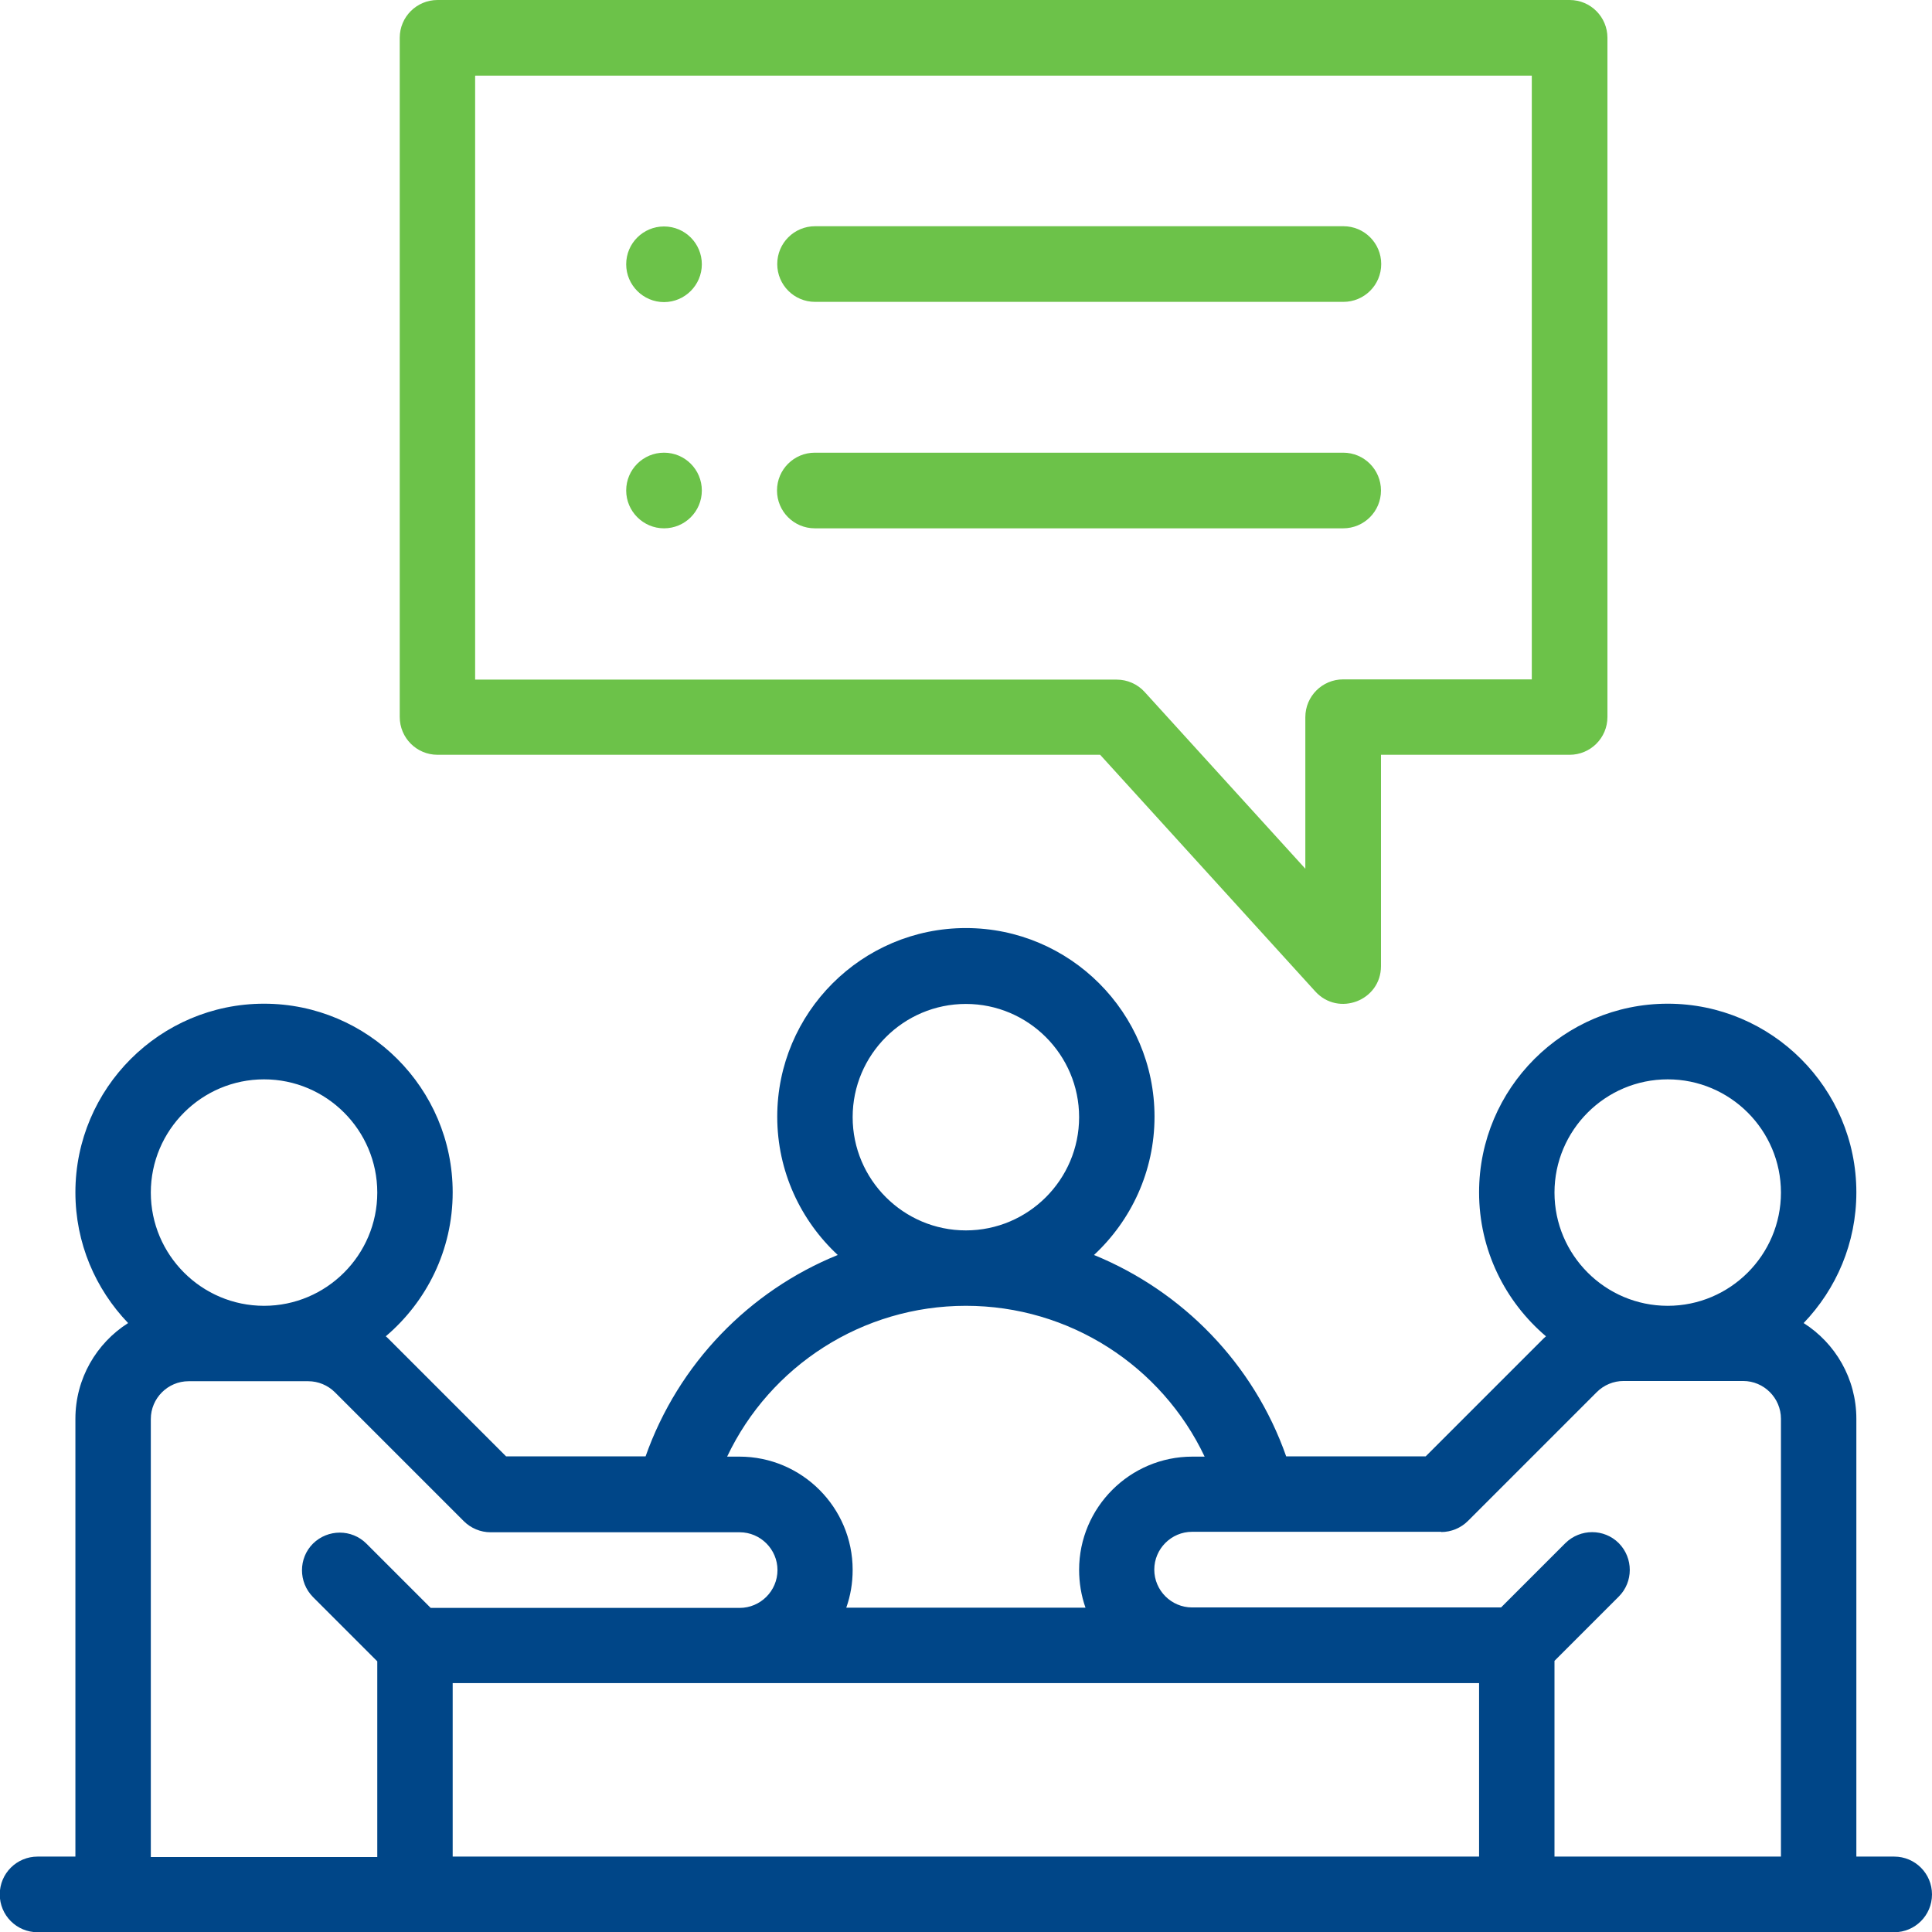
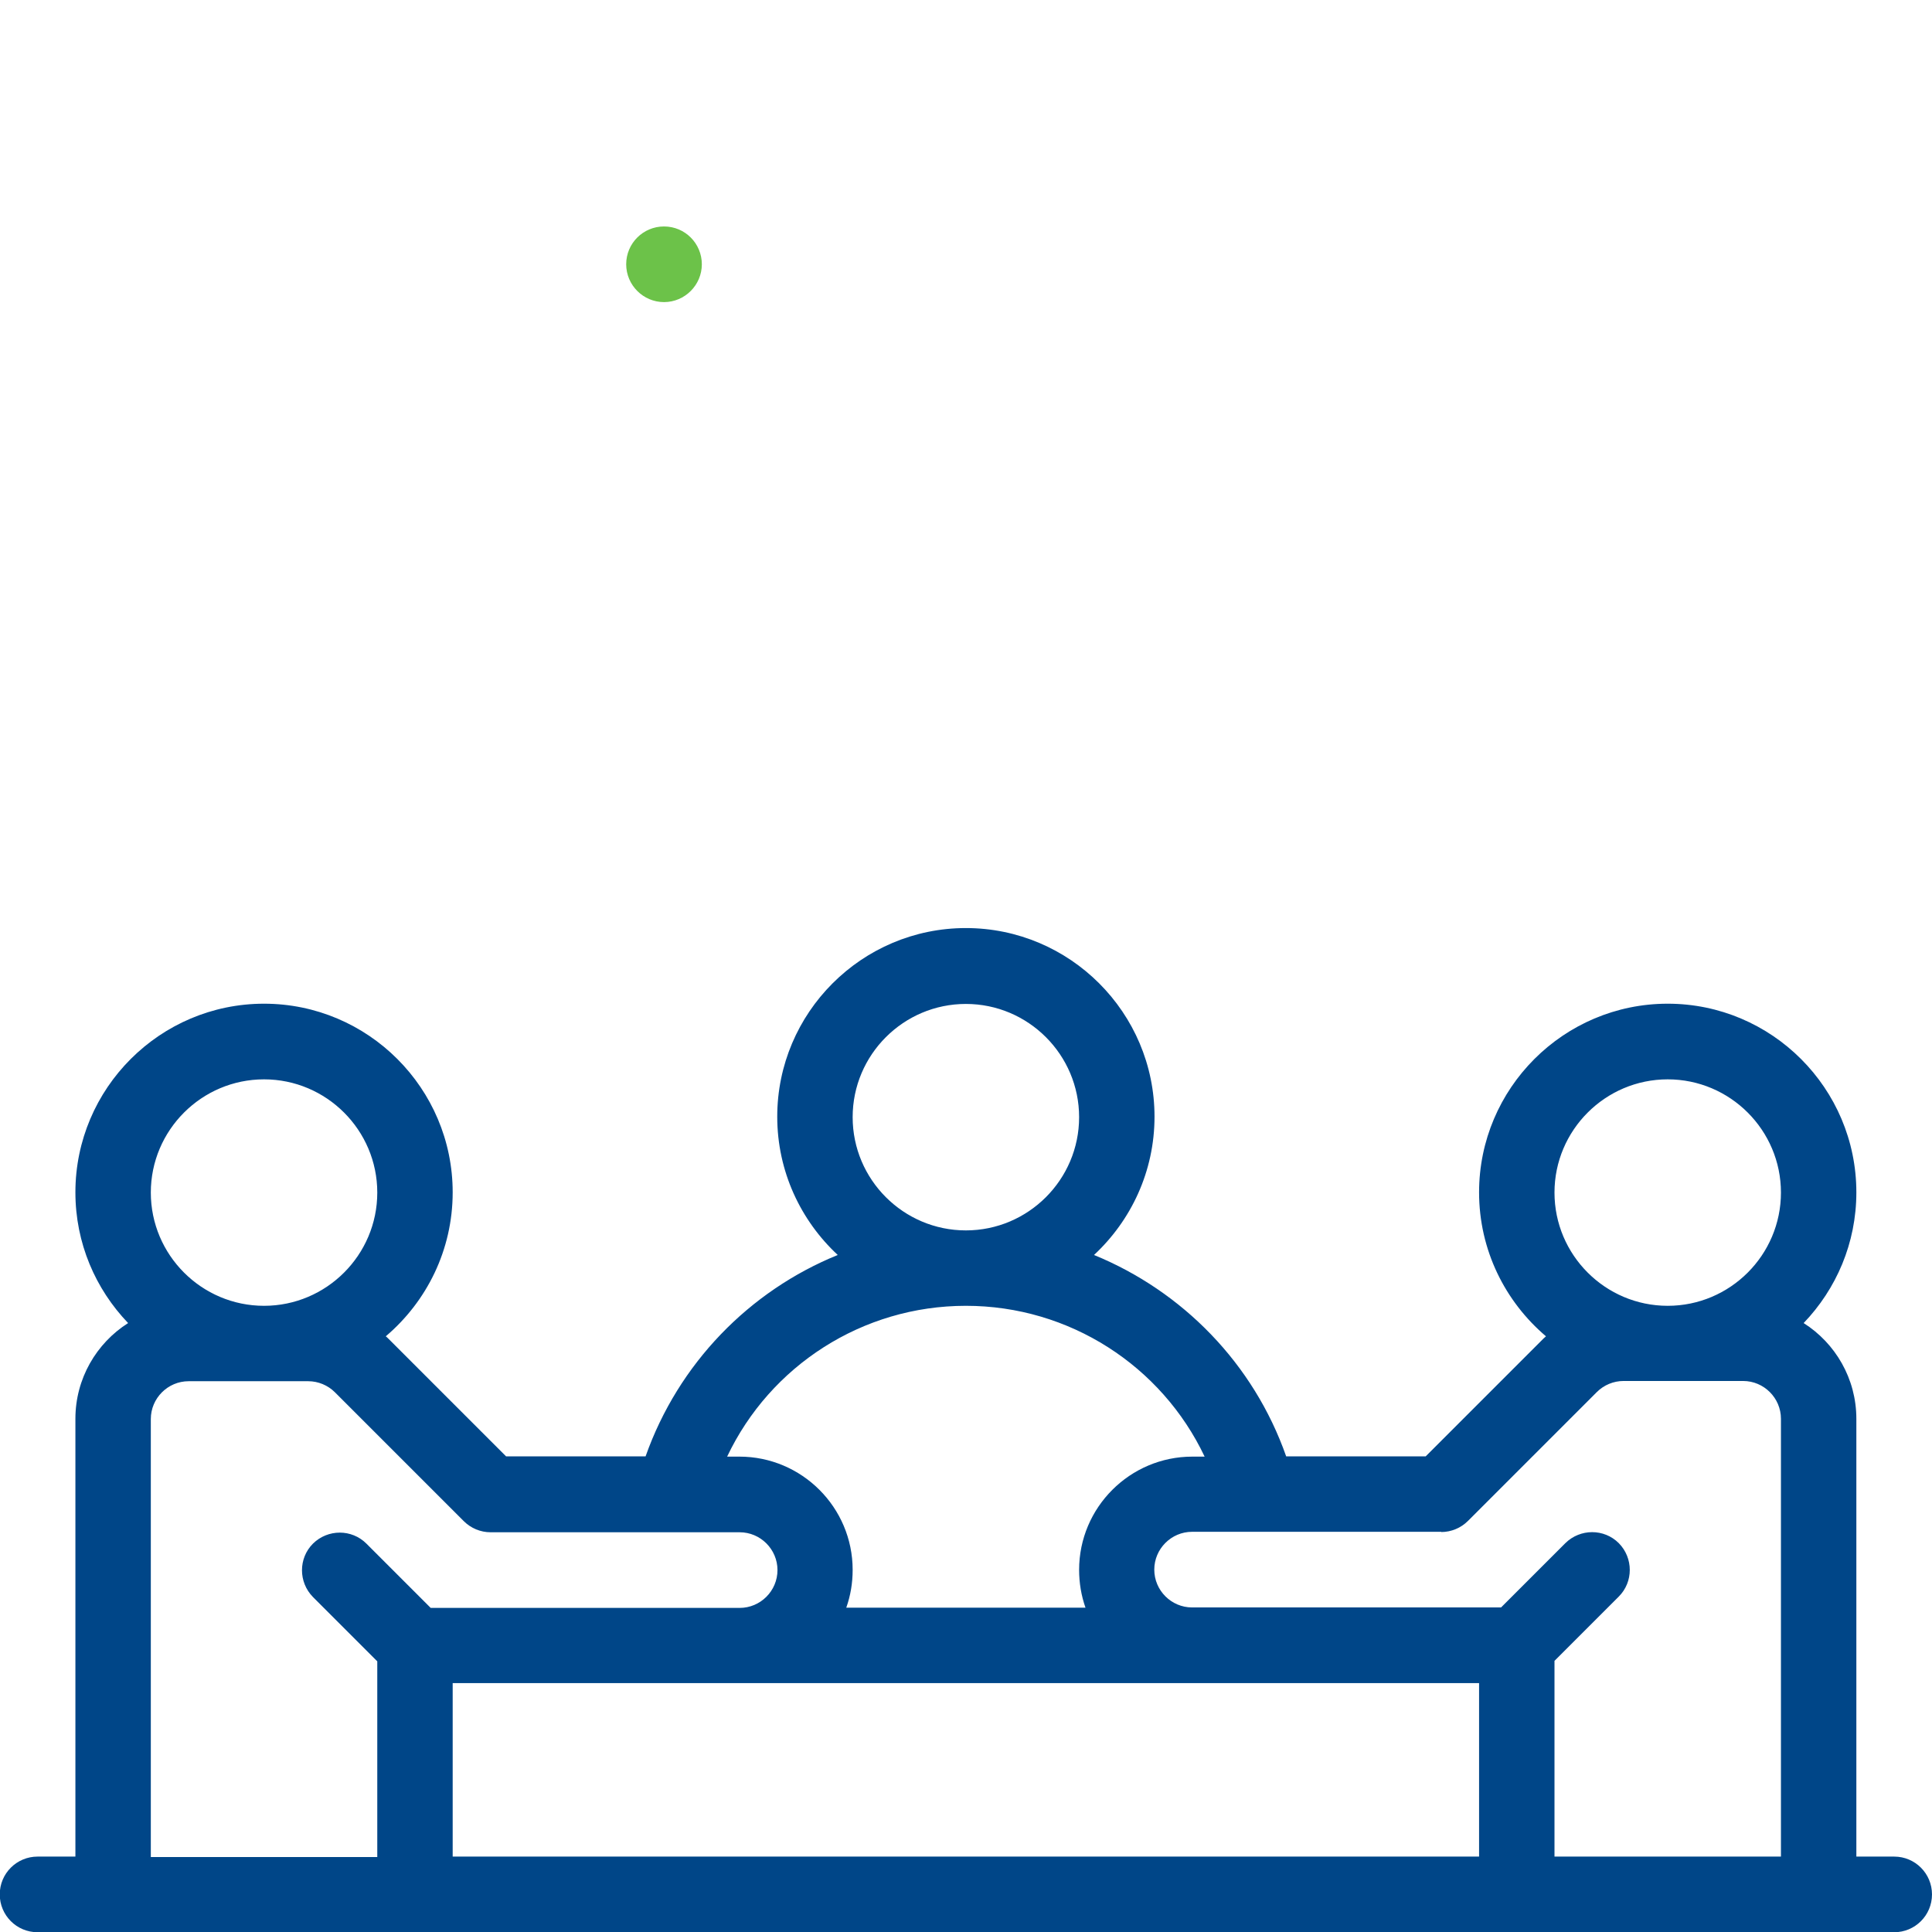
<svg xmlns="http://www.w3.org/2000/svg" xml:space="preserve" width="9.478mm" height="9.478mm" version="1.1" style="shape-rendering:geometricPrecision; text-rendering:geometricPrecision; image-rendering:optimizeQuality; fill-rule:evenodd; clip-rule:evenodd" viewBox="0 0 81.73 81.73">
  <defs>
    <style type="text/css">
   
    .fil1 {fill:#004688;fill-rule:nonzero}
    .fil0 {fill:#6CC249;fill-rule:nonzero}
   
  </style>
  </defs>
  <g id="_x0020_55">
    <g id="_2305544783792">
      <path class="fil0" d="M28.09 9.58c-0.88,0 -1.6,0.71 -1.6,1.6 0,0.88 0.72,1.6 1.6,1.6 0.88,0 1.6,-0.72 1.6,-1.6 0,-0.88 -0.71,-1.6 -1.6,-1.6zm0 0z" />
-       <path class="fil0" d="M28.09 19.15c-0.88,0 -1.6,0.71 -1.6,1.6 0,0.88 0.72,1.6 1.6,1.6 0.88,0 1.6,-0.71 1.6,-1.6 0,-0.88 -0.71,-1.6 -1.6,-1.6zm0 0z" />
-       <path class="fil0" d="M46.54 31.93l9.1 10.01c0.98,1.08 2.78,0.39 2.78,-1.07l0 -8.94 7.98 0c0.88,0 1.6,-0.71 1.6,-1.6l0 -28.73c0,-0.88 -0.71,-1.6 -1.6,-1.6l-47.89 0c-0.88,0 -1.6,0.71 -1.6,1.6l0 28.73c0,0.88 0.71,1.6 1.6,1.6l28.03 0zm-26.43 -28.73l44.69 0 0 25.54 -7.98 0c-0.88,0 -1.6,0.71 -1.6,1.6l0 6.41 -6.8 -7.48c-0.3,-0.33 -0.73,-0.52 -1.18,-0.52l-27.14 0 0 -25.54zm0 0z" />
      <path class="fil1" d="M80.13 78.54l-1.6 0 0 -18.52c0,-1.7 -0.89,-3.2 -2.23,-4.05 1.38,-1.44 2.23,-3.38 2.23,-5.53 0,-4.4 -3.58,-7.98 -7.98,-7.98 -4.4,0 -7.98,3.58 -7.98,7.98 0,2.44 1.1,4.62 2.83,6.09 -0.04,0.03 -0.07,0.07 -0.11,0.1l-4.98 4.98 -5.9 0c-1.38,-3.93 -4.39,-6.99 -8.13,-8.52 1.57,-1.46 2.56,-3.54 2.56,-5.85 0,-4.4 -3.58,-7.98 -7.98,-7.98 -4.4,0 -7.98,3.58 -7.98,7.98 0,2.31 0.99,4.39 2.56,5.85 -3.74,1.52 -6.74,4.59 -8.13,8.52l-5.9 0 -4.98 -4.98c-0.04,-0.04 -0.07,-0.07 -0.11,-0.1 1.73,-1.47 2.83,-3.65 2.83,-6.09 0,-4.4 -3.58,-7.98 -7.98,-7.98 -4.4,0 -7.98,3.58 -7.98,7.98 0,2.15 0.85,4.09 2.23,5.53 -1.34,0.85 -2.23,2.35 -2.23,4.05l0 18.52 -1.6 0c-0.88,0 -1.6,0.71 -1.6,1.6 0,0.88 0.71,1.6 1.6,1.6l78.54 0c0.88,0 1.6,-0.71 1.6,-1.6 0,-0.88 -0.71,-1.6 -1.6,-1.6zm-9.58 -32.88c2.64,0 4.79,2.15 4.79,4.79 0,2.64 -2.15,4.79 -4.79,4.79 -2.64,0 -4.79,-2.15 -4.79,-4.79 0,-2.64 2.15,-4.79 4.79,-4.79zm-9.58 19.15c0.42,0 0.83,-0.17 1.13,-0.47l5.45 -5.45c0.3,-0.3 0.71,-0.47 1.13,-0.47l5.06 0c0.88,0 1.6,0.72 1.6,1.6l0 18.52 -9.58 0 0 -8.28 2.72 -2.72c0.62,-0.62 0.62,-1.63 0,-2.26 -0.62,-0.62 -1.63,-0.62 -2.26,0l-2.72 2.72c-2,0 -11.49,0 -13.07,0 -0.88,0 -1.6,-0.72 -1.6,-1.6 0,-0.88 0.72,-1.6 1.6,-1.6l10.54 0zm-41.82 6.39l43.42 0 0 7.34 -43.42 0 0 -7.34zm16.92 -23.94c0,-2.64 2.15,-4.79 4.79,-4.79 2.64,0 4.79,2.15 4.79,4.79 0,2.64 -2.15,4.79 -4.79,4.79 -2.64,0 -4.79,-2.15 -4.79,-4.79zm4.79 7.98c4.38,0 8.28,2.54 10.1,6.38l-0.52 0c-2.64,0 -4.79,2.15 -4.79,4.79 0,0.55 0.09,1.09 0.27,1.6l-10.12 0c0.18,-0.51 0.27,-1.04 0.27,-1.6 0,-2.64 -2.15,-4.79 -4.79,-4.79l-0.52 0c1.82,-3.84 5.72,-6.38 10.1,-6.38zm-29.69 -9.58c2.64,0 4.79,2.15 4.79,4.79 0,2.64 -2.15,4.79 -4.79,4.79 -2.64,0 -4.79,-2.15 -4.79,-4.79 0,-2.64 2.15,-4.79 4.79,-4.79zm-4.79 14.37c0,-0.88 0.72,-1.6 1.6,-1.6l5.06 0c0.42,0 0.83,0.17 1.13,0.47l5.45 5.45c0.3,0.3 0.71,0.47 1.13,0.47l10.54 0c0.88,0 1.6,0.72 1.6,1.6 0,0.88 -0.72,1.6 -1.6,1.6 -1.59,0 -11.1,0 -13.07,0l-2.72 -2.72c-0.62,-0.62 -1.63,-0.62 -2.26,0 -0.62,0.62 -0.62,1.63 0,2.26l2.72 2.72 0 8.28 -9.58 0 0 -18.52zm0 0z" />
-       <path class="fil0" d="M34.48 12.77l22.35 0c0.88,0 1.6,-0.71 1.6,-1.6 0,-0.88 -0.71,-1.6 -1.6,-1.6l-22.35 0c-0.88,0 -1.6,0.71 -1.6,1.6 0,0.88 0.71,1.6 1.6,1.6l0 0zm0 0z" />
-       <path class="fil0" d="M58.42 20.75c0,-0.88 -0.71,-1.6 -1.6,-1.6l-22.35 0c-0.88,0 -1.6,0.71 -1.6,1.6 0,0.88 0.71,1.6 1.6,1.6l22.35 0c0.88,0 1.6,-0.71 1.6,-1.6zm0 0z" />
    </g>
  </g>
</svg>